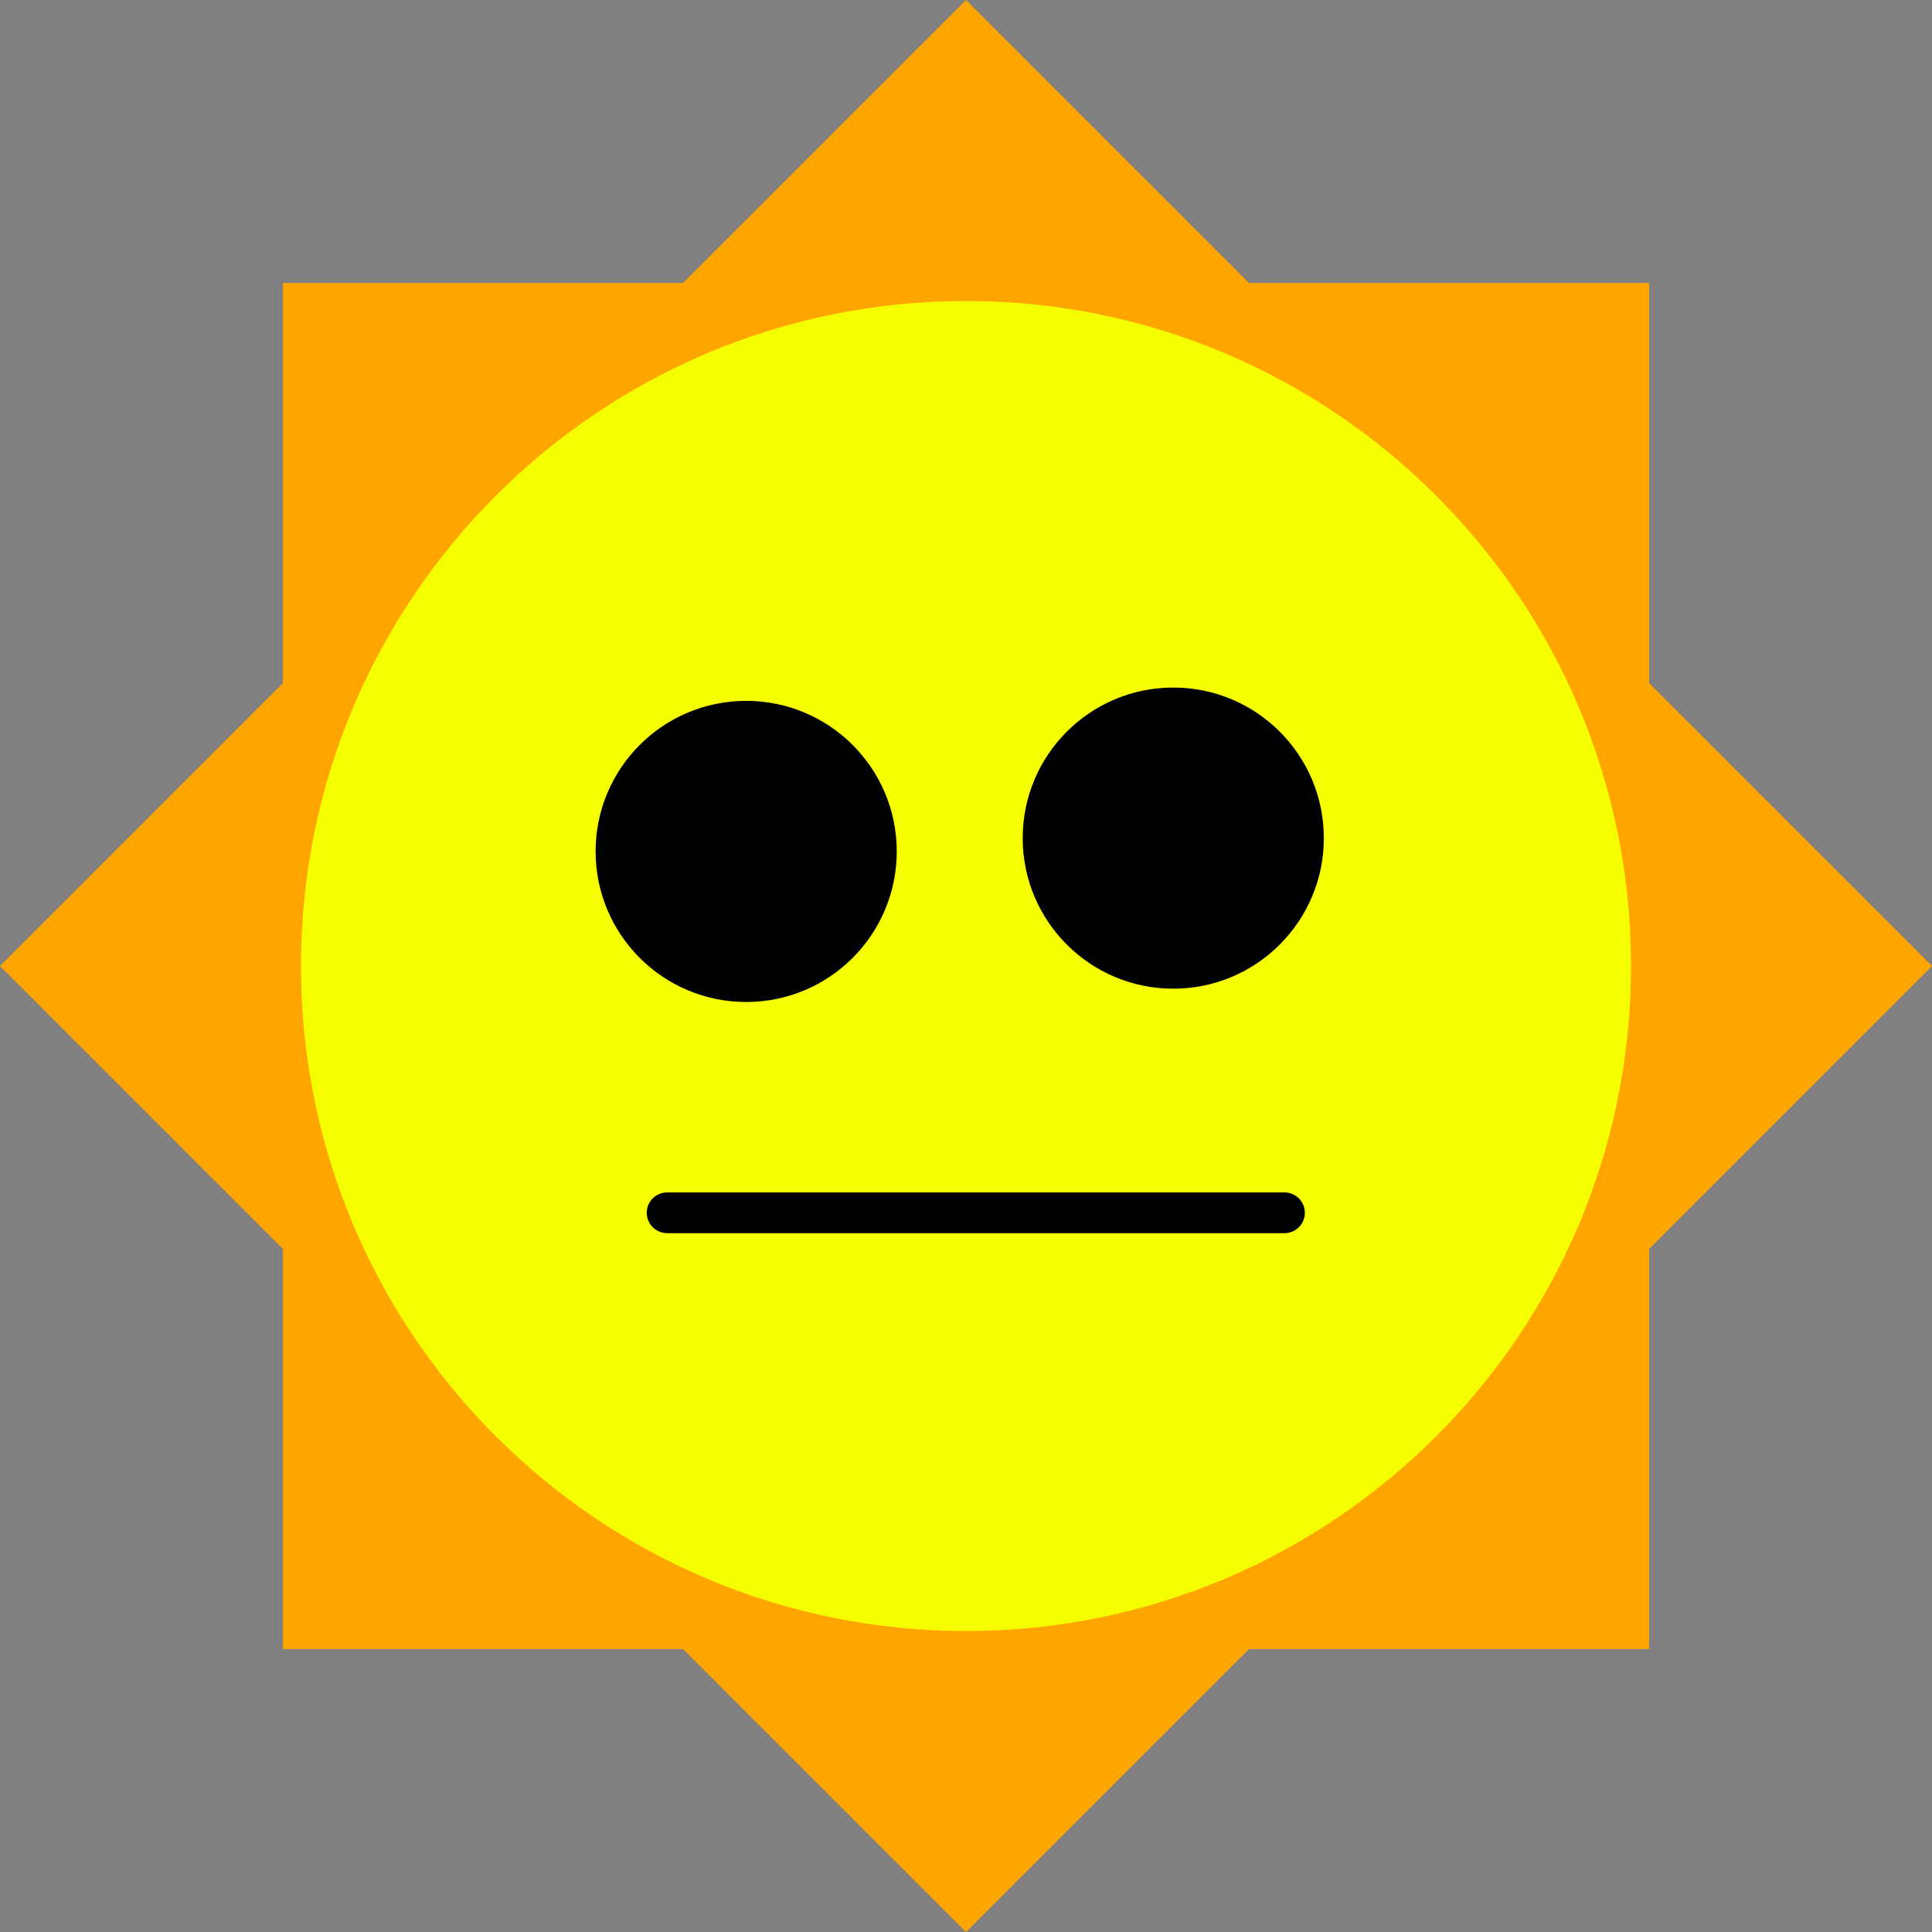
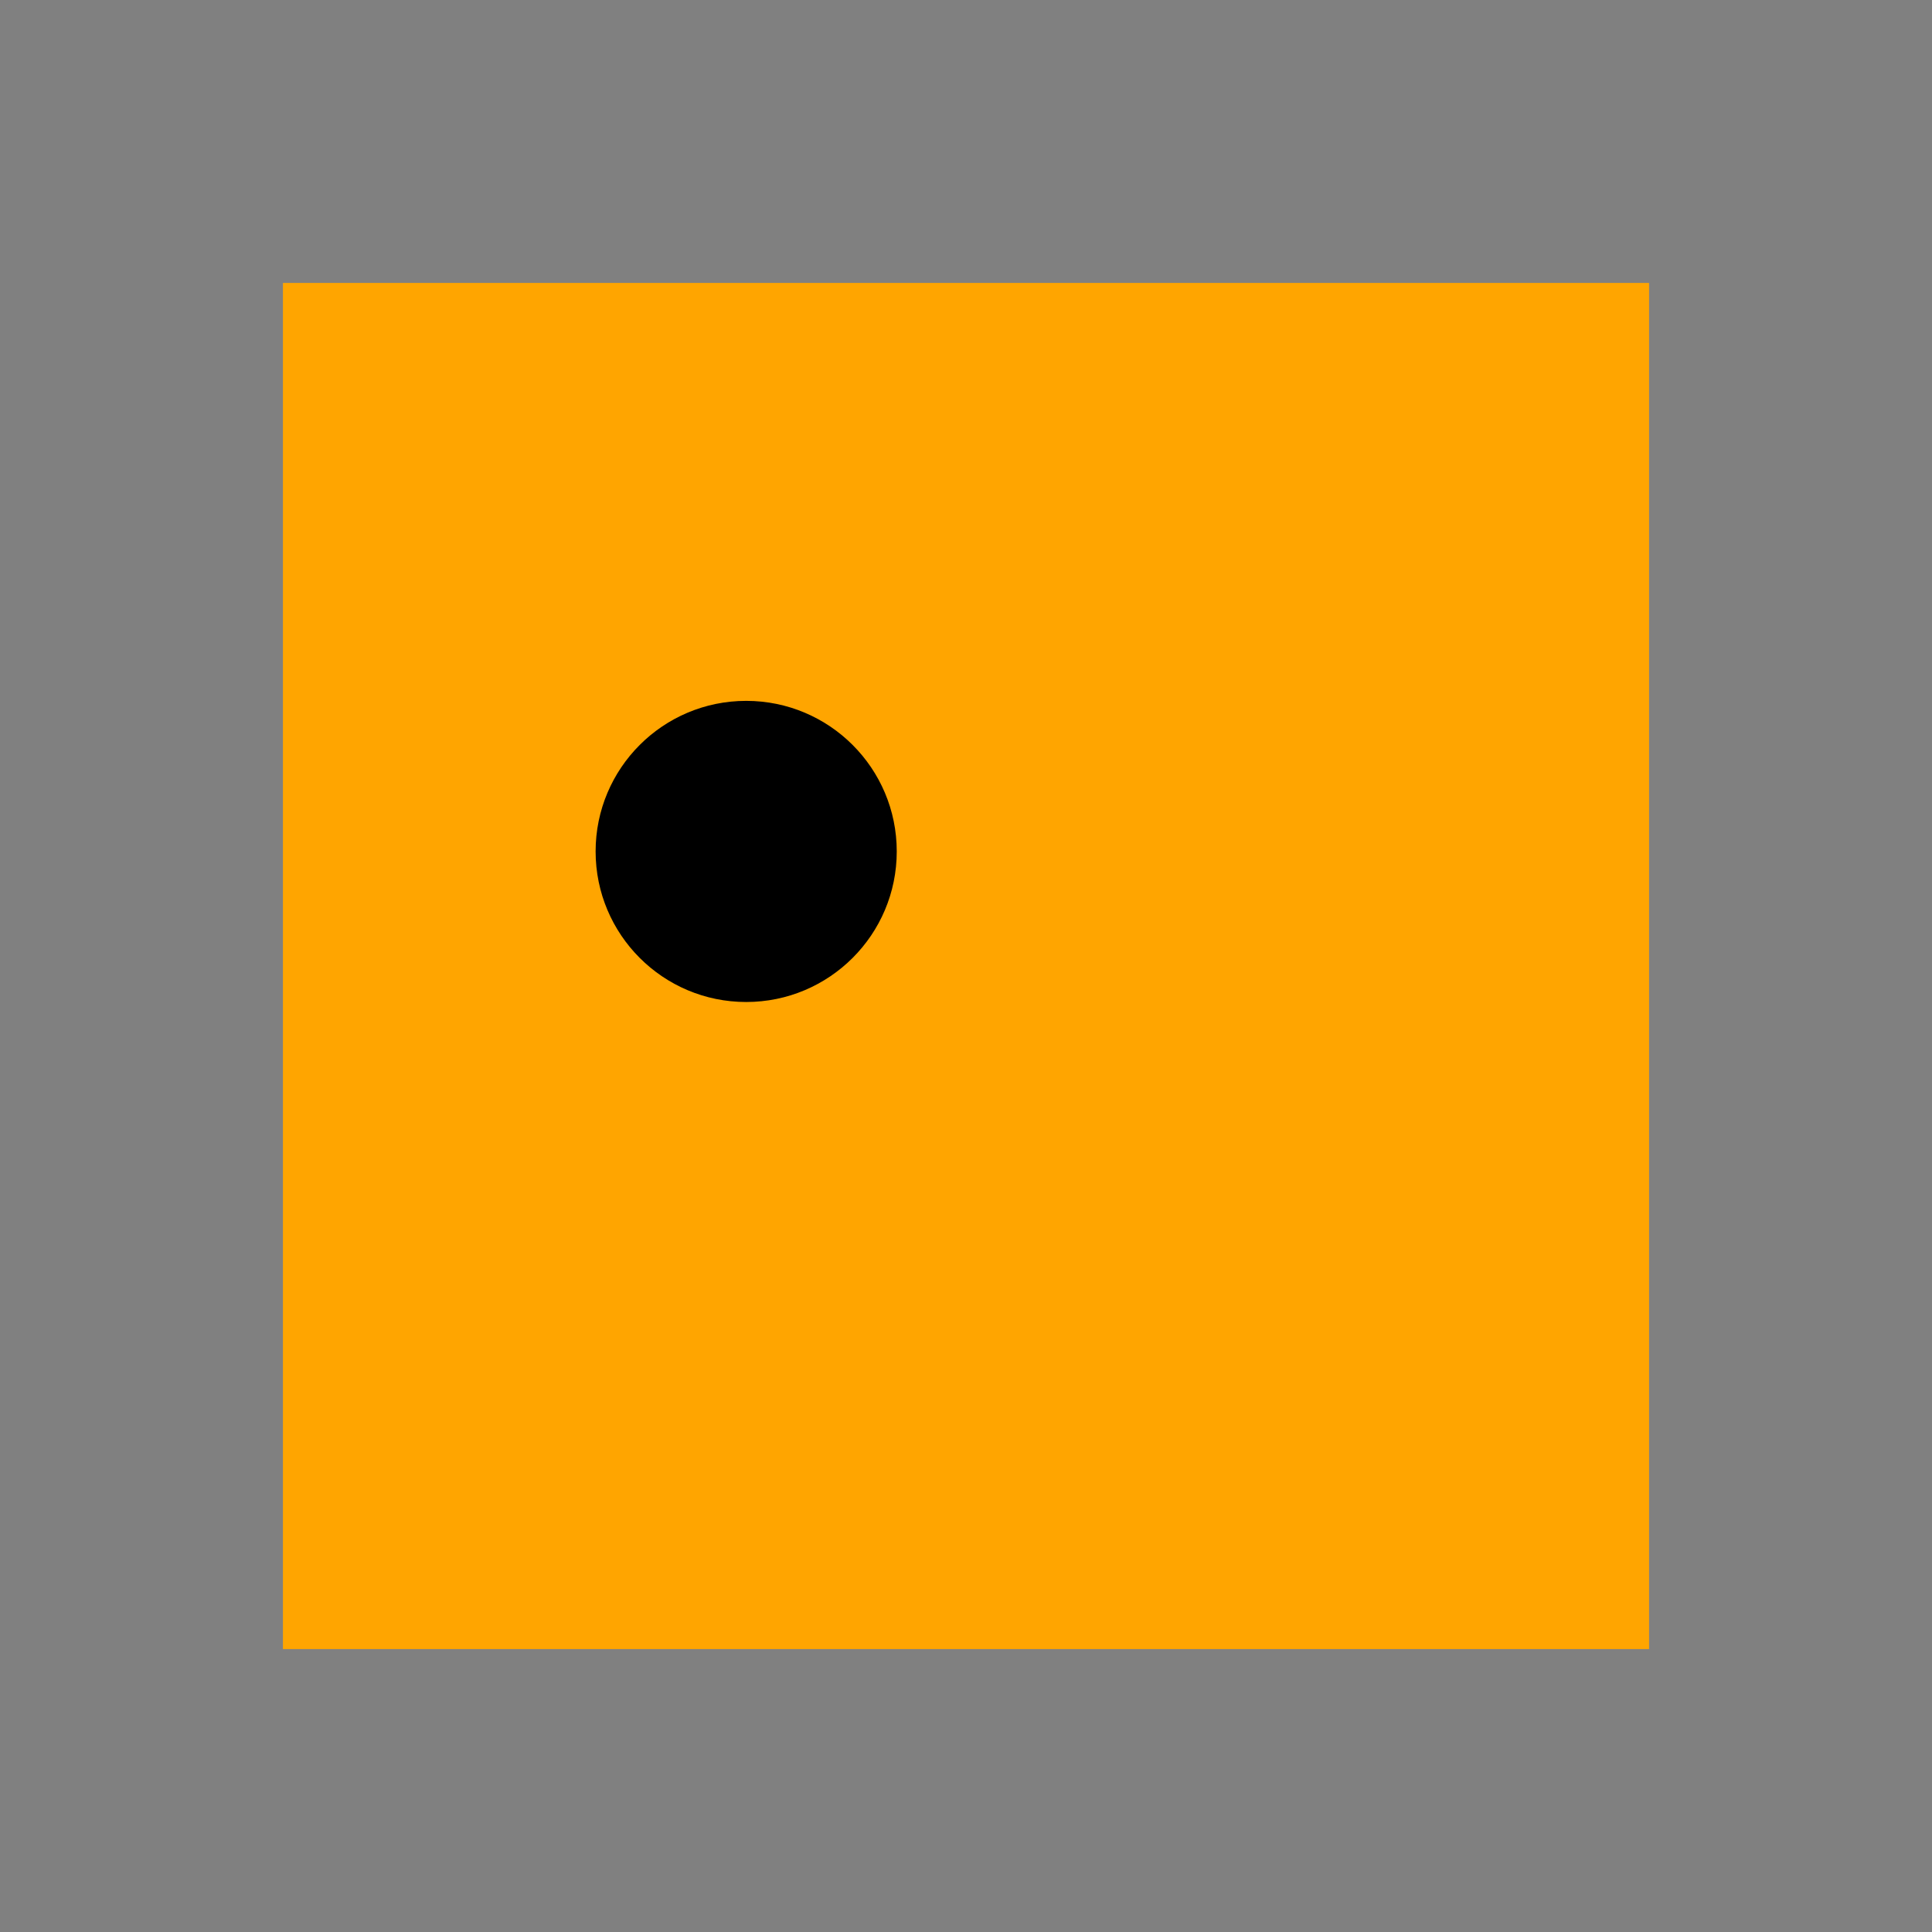
<svg xmlns="http://www.w3.org/2000/svg" version="1.1" width="165.977" height="165.977" viewBox="0,0,165.977,165.977">
  <rect x="0" y="0" width="165.977" height="165.977" fill="#808080" stroke="none" />
  <g transform="translate(-237.011,-97.011)">
    <g stroke-miterlimit="10">
-       <path d="M320,262.989l-82.989,-82.989l82.989,-82.989l82.989,82.989z" fill="#ffa500" stroke="none" stroke-width="1.5" stroke-linecap="butt" />
      <path d="M378.682,238.682h-117.364l0,-117.364l117.364,0z" fill="#ffa500" stroke="none" stroke-width="1.5" stroke-linecap="butt" />
-       <path d="M262.871,180c0,-31.552 25.578,-57.129 57.129,-57.129c31.552,0 57.129,25.578 57.129,57.129c0,31.552 -25.578,57.129 -57.129,57.129c-31.552,0 -57.129,-25.578 -57.129,-57.129z" fill="#f6ff00" stroke="none" stroke-width="0" stroke-linecap="butt" />
-       <path d="M294.324,201.201h53.034" fill="none" stroke="#000000" stroke-width="3.5" stroke-linecap="round" />
      <path d="M288.18,170.157c0,-7.144 5.791,-12.935 12.935,-12.935c7.144,0 12.935,5.791 12.935,12.935c0,7.144 -5.791,12.935 -12.935,12.935c-7.144,0 -12.935,-5.791 -12.935,-12.935z" fill="#000000" stroke="none" stroke-width="0" stroke-linecap="butt" />
-       <path d="M324.871,169.013c0,-7.144 5.791,-12.935 12.935,-12.935c7.144,0 12.935,5.791 12.935,12.935c0,7.144 -5.791,12.935 -12.935,12.935c-7.144,0 -12.935,-5.791 -12.935,-12.935z" fill="#000000" stroke="none" stroke-width="0" stroke-linecap="butt" />
    </g>
  </g>
</svg>